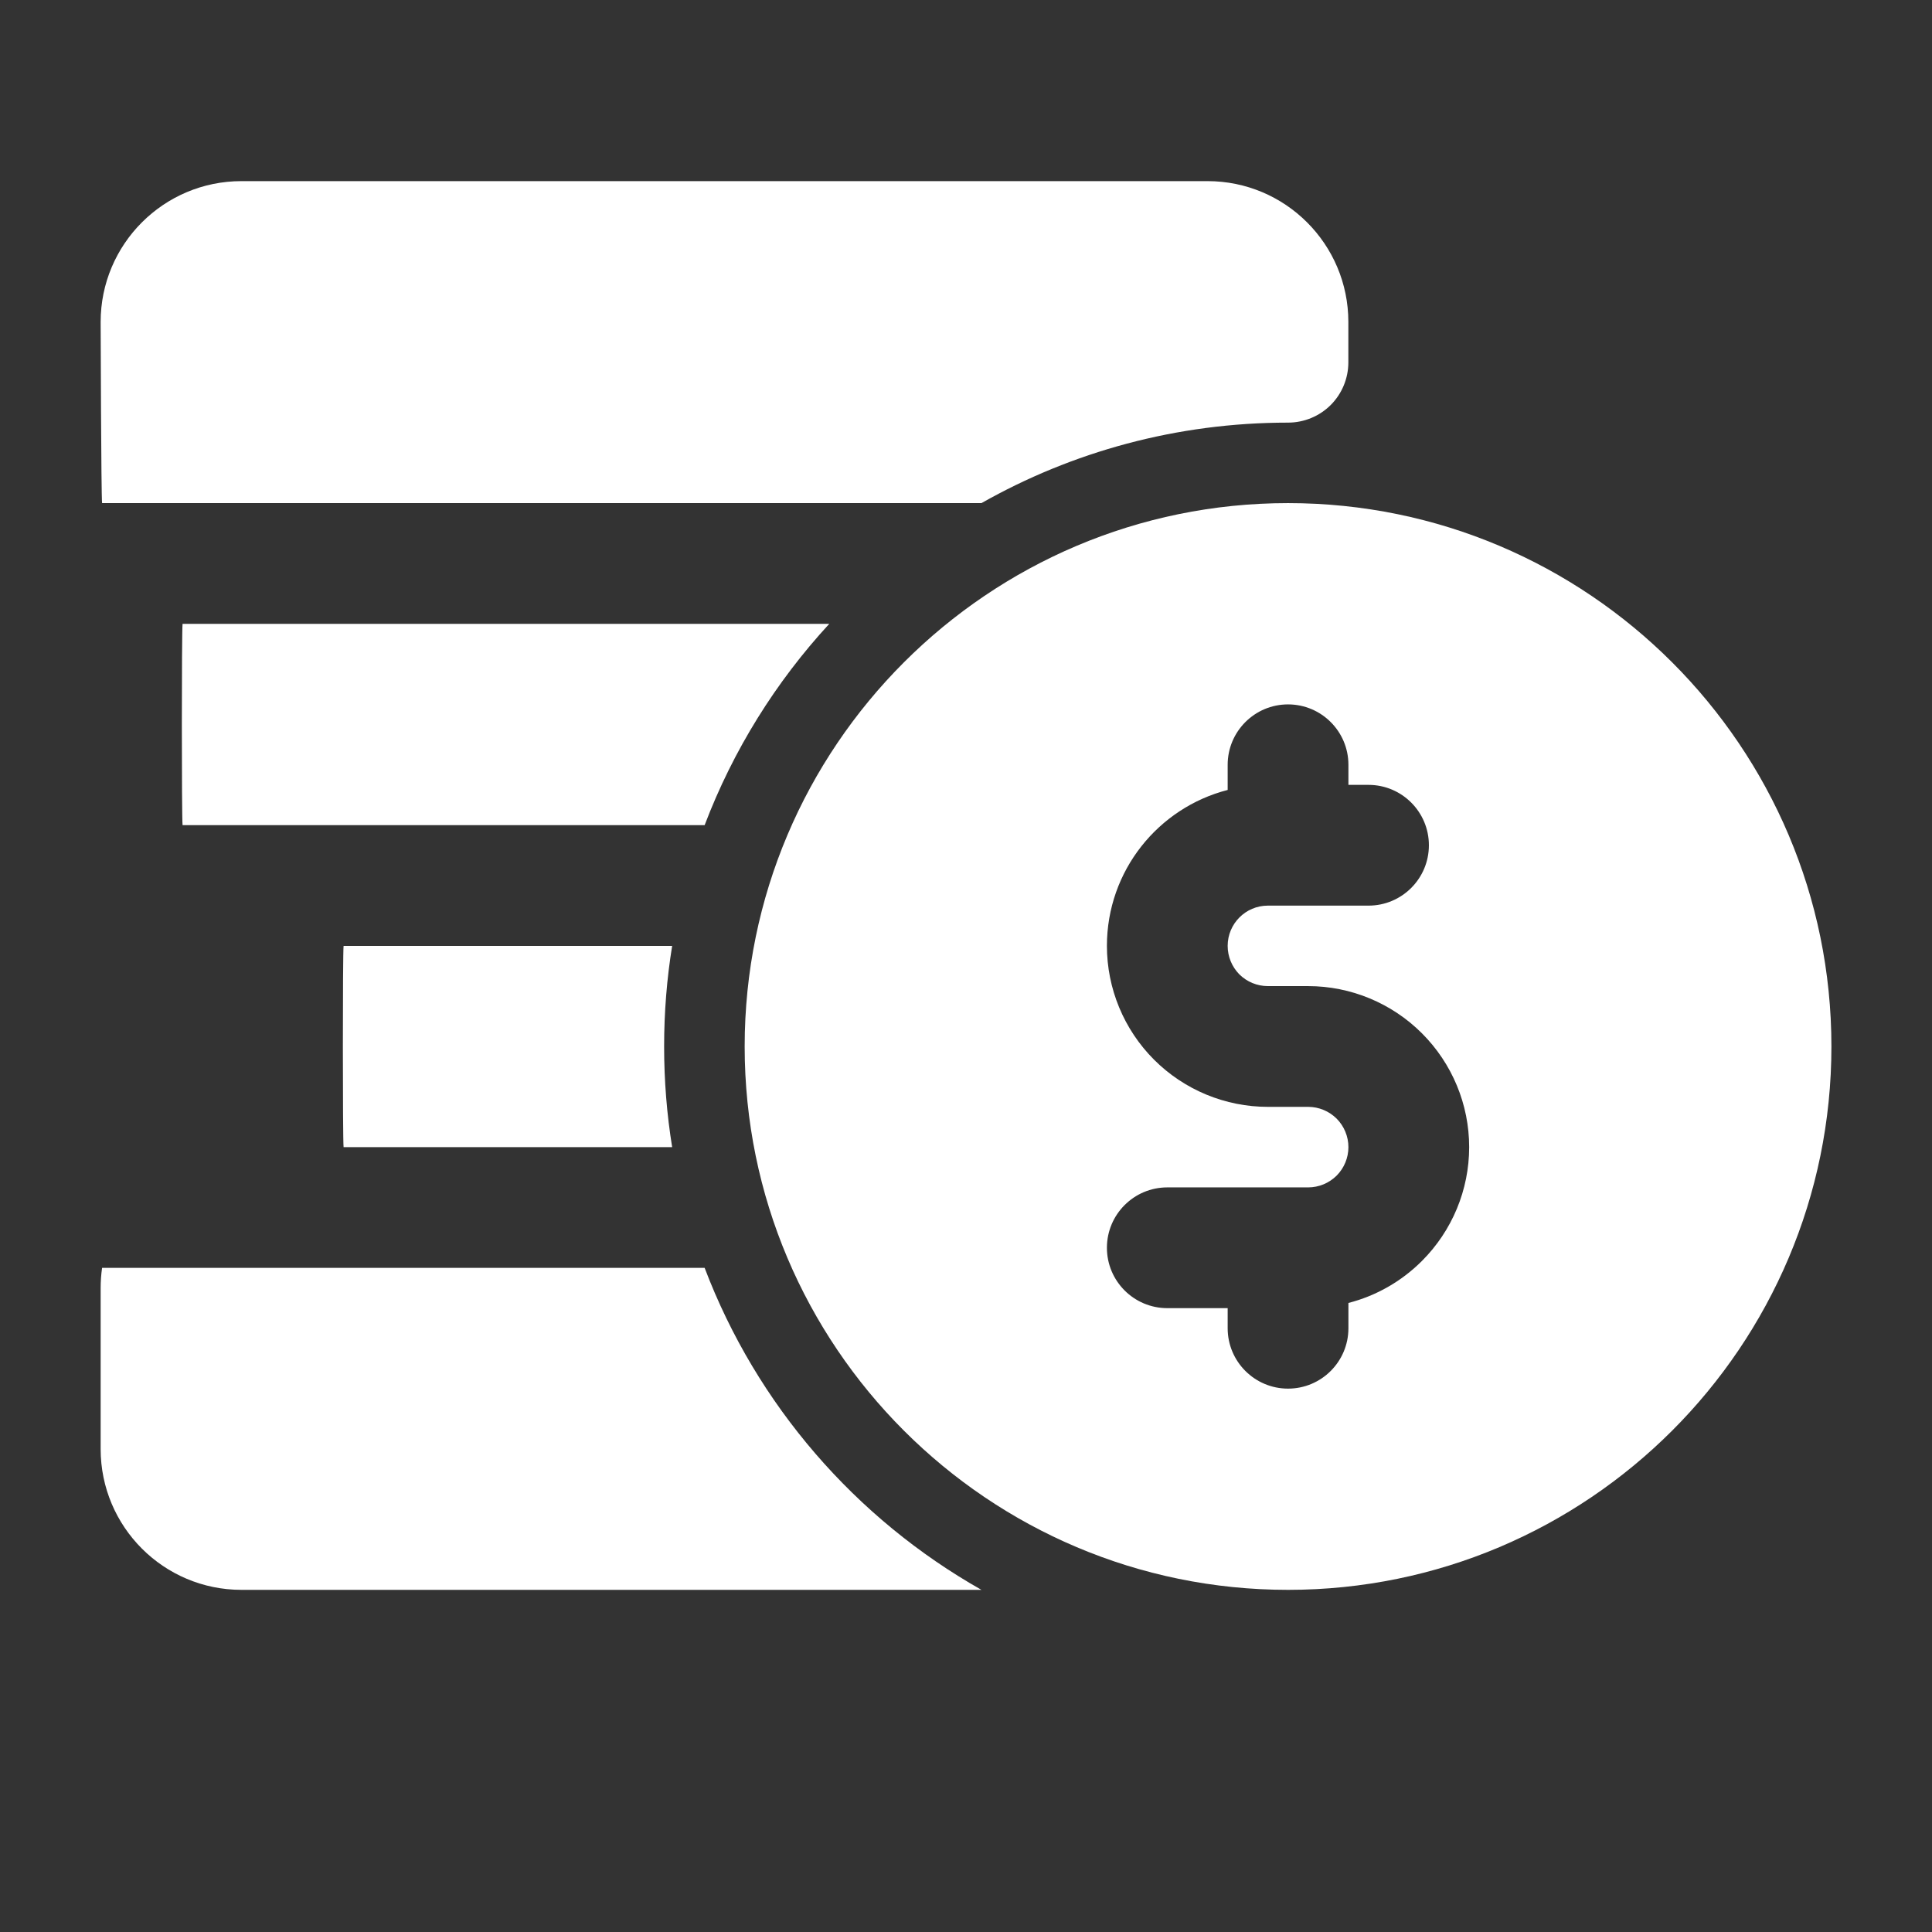
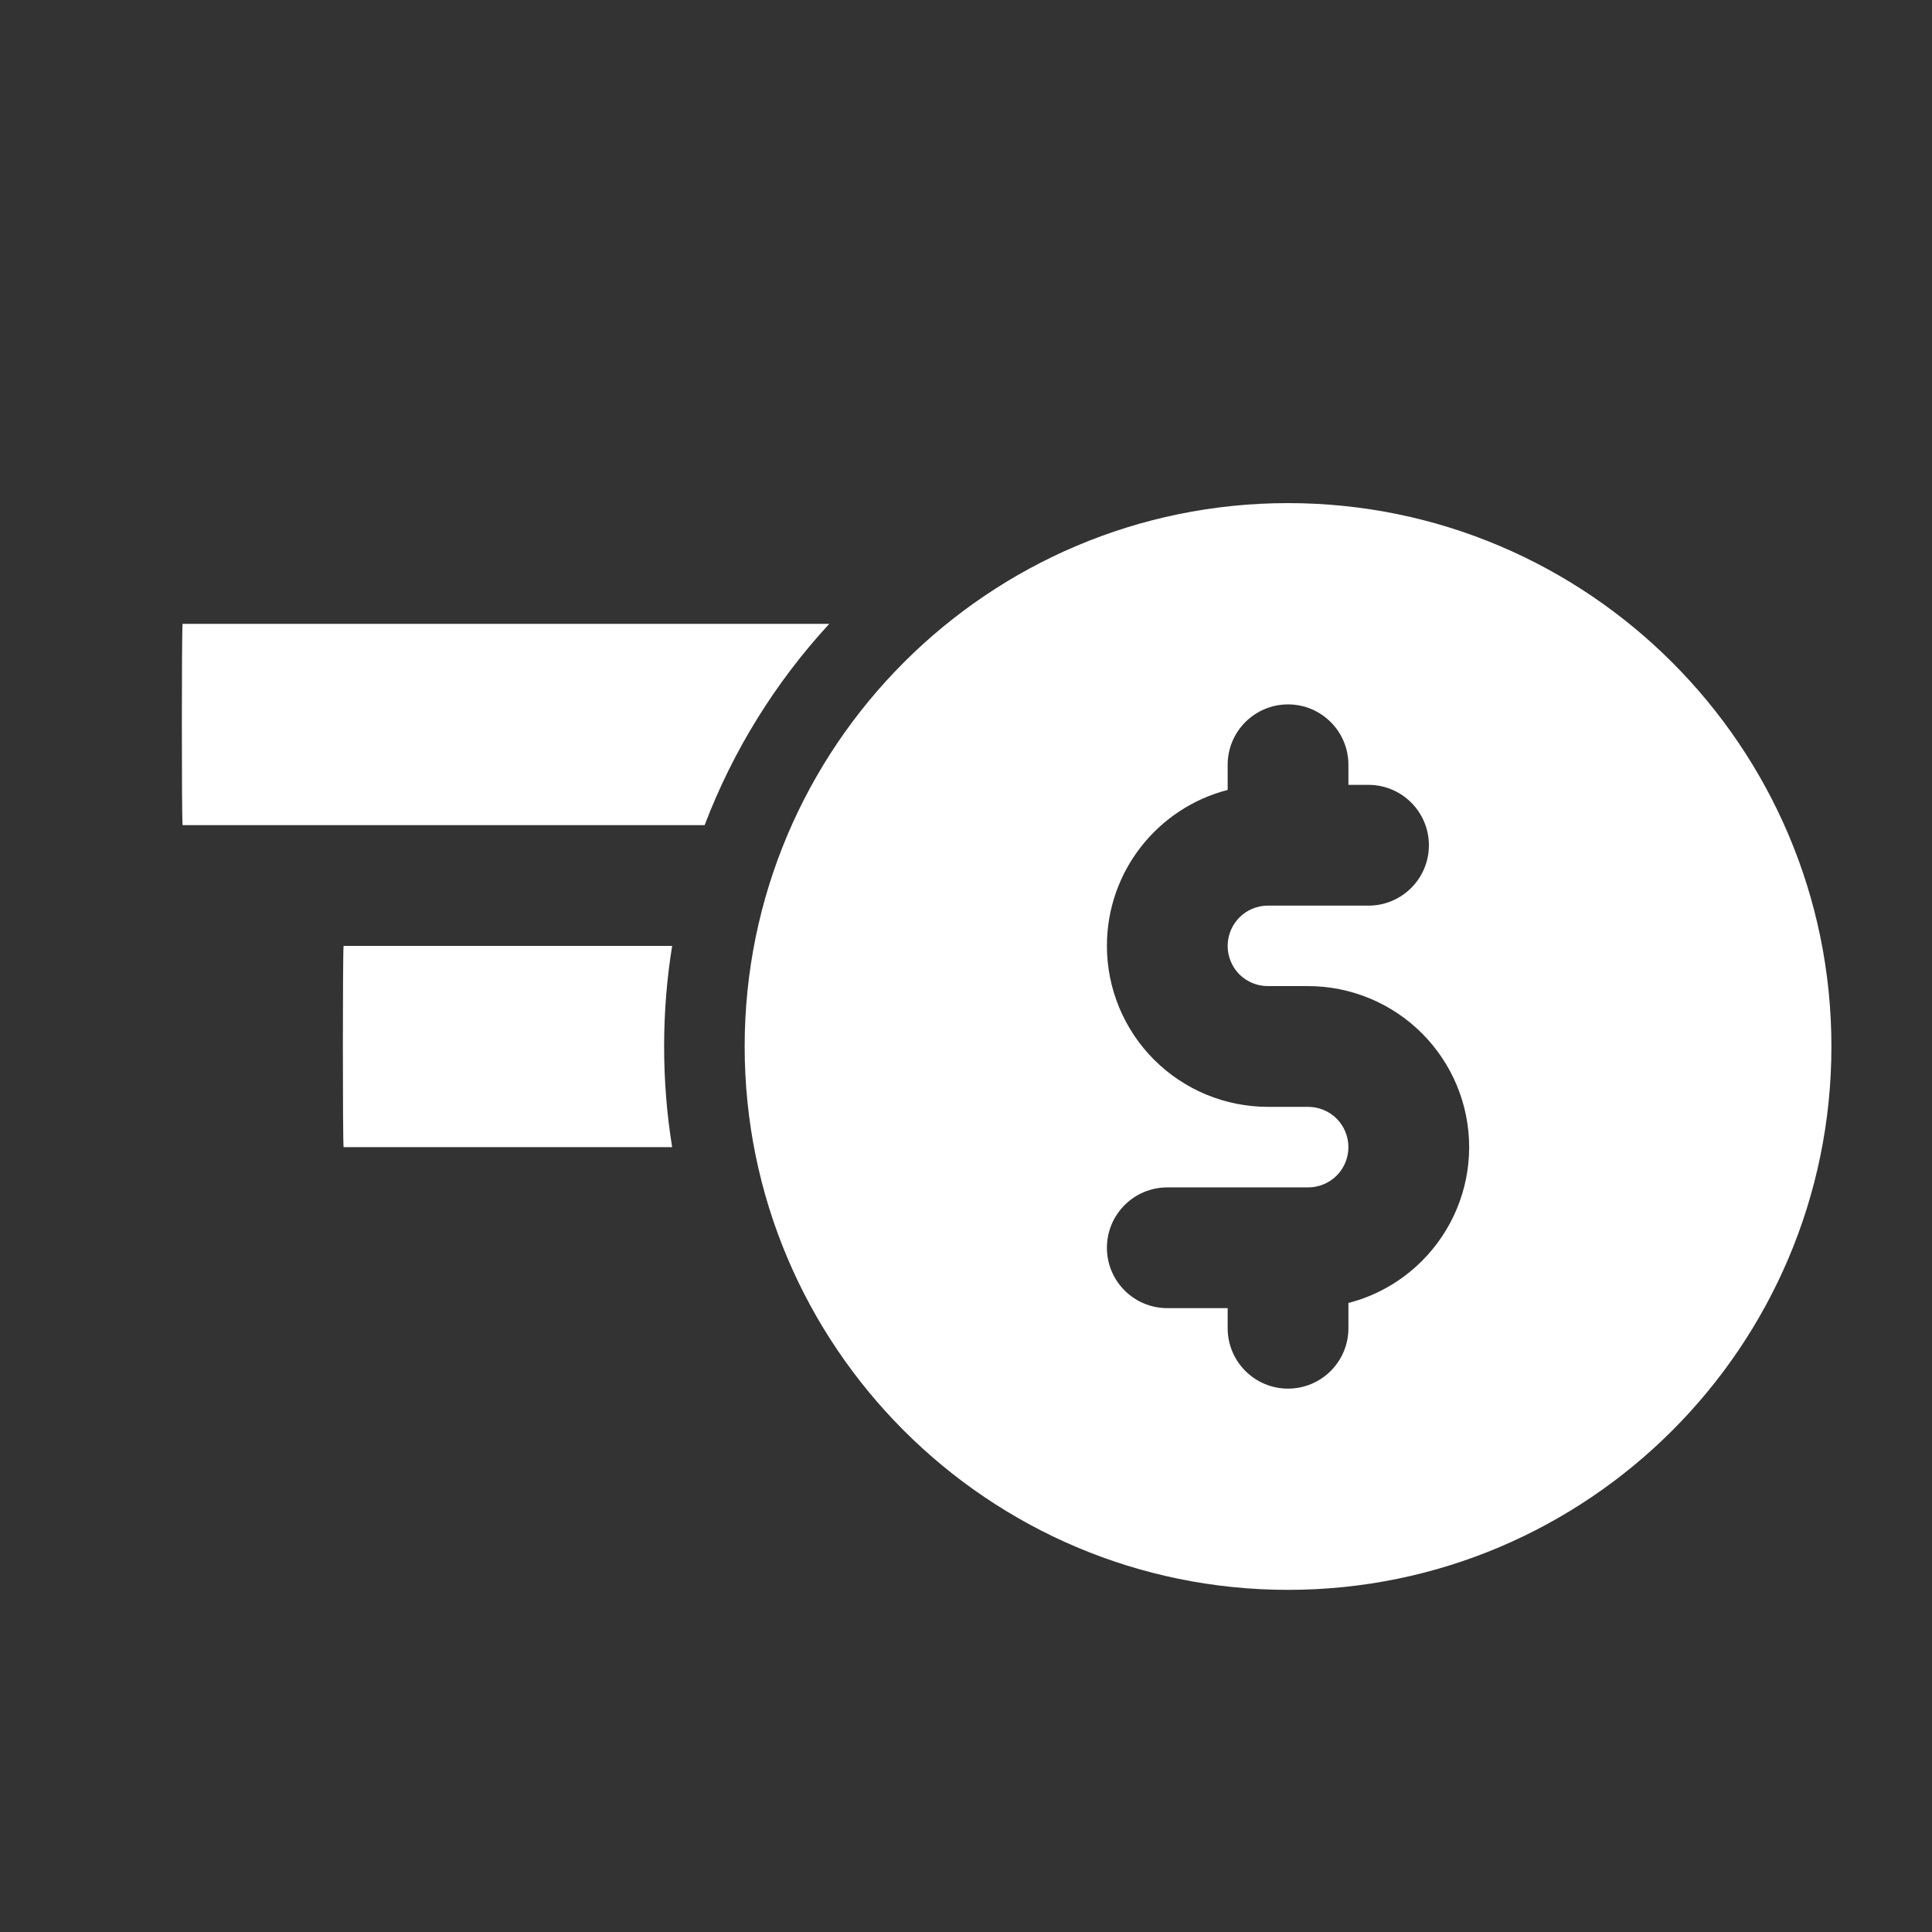
<svg xmlns="http://www.w3.org/2000/svg" width="32" height="32" viewBox="0 0 32 32" fill="none">
  <rect x="0" y="0" width="32" height="32" fill="#333333" stroke="none" />
  <path fill-rule="evenodd" clip-rule="evenodd" d="M21.334 8.333C16.367 8.333 12.334 12.367 12.334 17.333C12.334 22.3 16.367 26.333 21.334 26.333C26.3 26.333 30.334 22.3 30.334 17.333C30.334 12.367 26.3 8.333 21.334 8.333ZM22.334 13V12.667C22.334 12.115 21.886 11.667 21.334 11.667C20.782 11.667 20.334 12.115 20.334 12.667V13.084C19.183 13.38 18.334 14.424 18.334 15.667C18.334 16.373 18.615 17.052 19.115 17.552C19.615 18.052 20.294 18.333 21 18.333H21.667C21.844 18.333 22.014 18.404 22.139 18.528C22.263 18.653 22.334 18.823 22.334 19C22.334 19.177 22.263 19.347 22.139 19.472C22.014 19.596 21.844 19.667 21.667 19.667H19.334C18.782 19.667 18.334 20.115 18.334 20.667C18.334 21.219 18.782 21.667 19.334 21.667H20.334V22C20.334 22.552 20.782 23 21.334 23C21.886 23 22.334 22.552 22.334 22V21.581C22.791 21.464 23.212 21.225 23.552 20.885C24.052 20.385 24.334 19.707 24.334 19C24.334 18.293 24.052 17.615 23.552 17.115C23.052 16.615 22.373 16.333 21.667 16.333H21C20.823 16.333 20.654 16.263 20.528 16.139C20.404 16.013 20.334 15.844 20.334 15.667C20.334 15.299 20.632 15 21 15H22.667C23.219 15 23.667 14.552 23.667 14C23.667 13.448 23.219 13 22.667 13H22.334Z" fill="white" />
-   <path fill-rule="evenodd" clip-rule="evenodd" d="M1.691 21C1.675 21.109 1.667 21.22 1.667 21.333V24C1.667 25.288 2.711 26.333 4 26.333H16.256C14.168 25.152 12.532 23.267 11.671 21H1.691Z" fill="white" />
-   <path fill-rule="evenodd" clip-rule="evenodd" d="M1.691 8.333H16.256C17.756 7.484 19.488 7 21.333 7C21.599 7 21.853 6.895 22.041 6.708C22.228 6.52 22.333 6.267 22.333 6.001C22.333 5.644 22.333 5.333 22.333 5.333C22.333 4.045 21.289 3 20 3H4C2.711 3 1.667 4.045 1.667 5.333C1.667 5.333 1.675 8.224 1.691 8.333Z" fill="white" />
  <path fill-rule="evenodd" clip-rule="evenodd" d="M3.024 13.667H11.671C12.144 12.423 12.849 11.295 13.735 10.333H3.024C3.008 10.443 3.008 13.557 3.024 13.667Z" fill="white" />
  <path fill-rule="evenodd" clip-rule="evenodd" d="M5.691 19H11.133C11.045 18.457 11 17.901 11 17.333C11 16.765 11.045 16.209 11.133 15.667H5.691C5.675 15.776 5.675 18.891 5.691 19Z" fill="white" />
</svg>